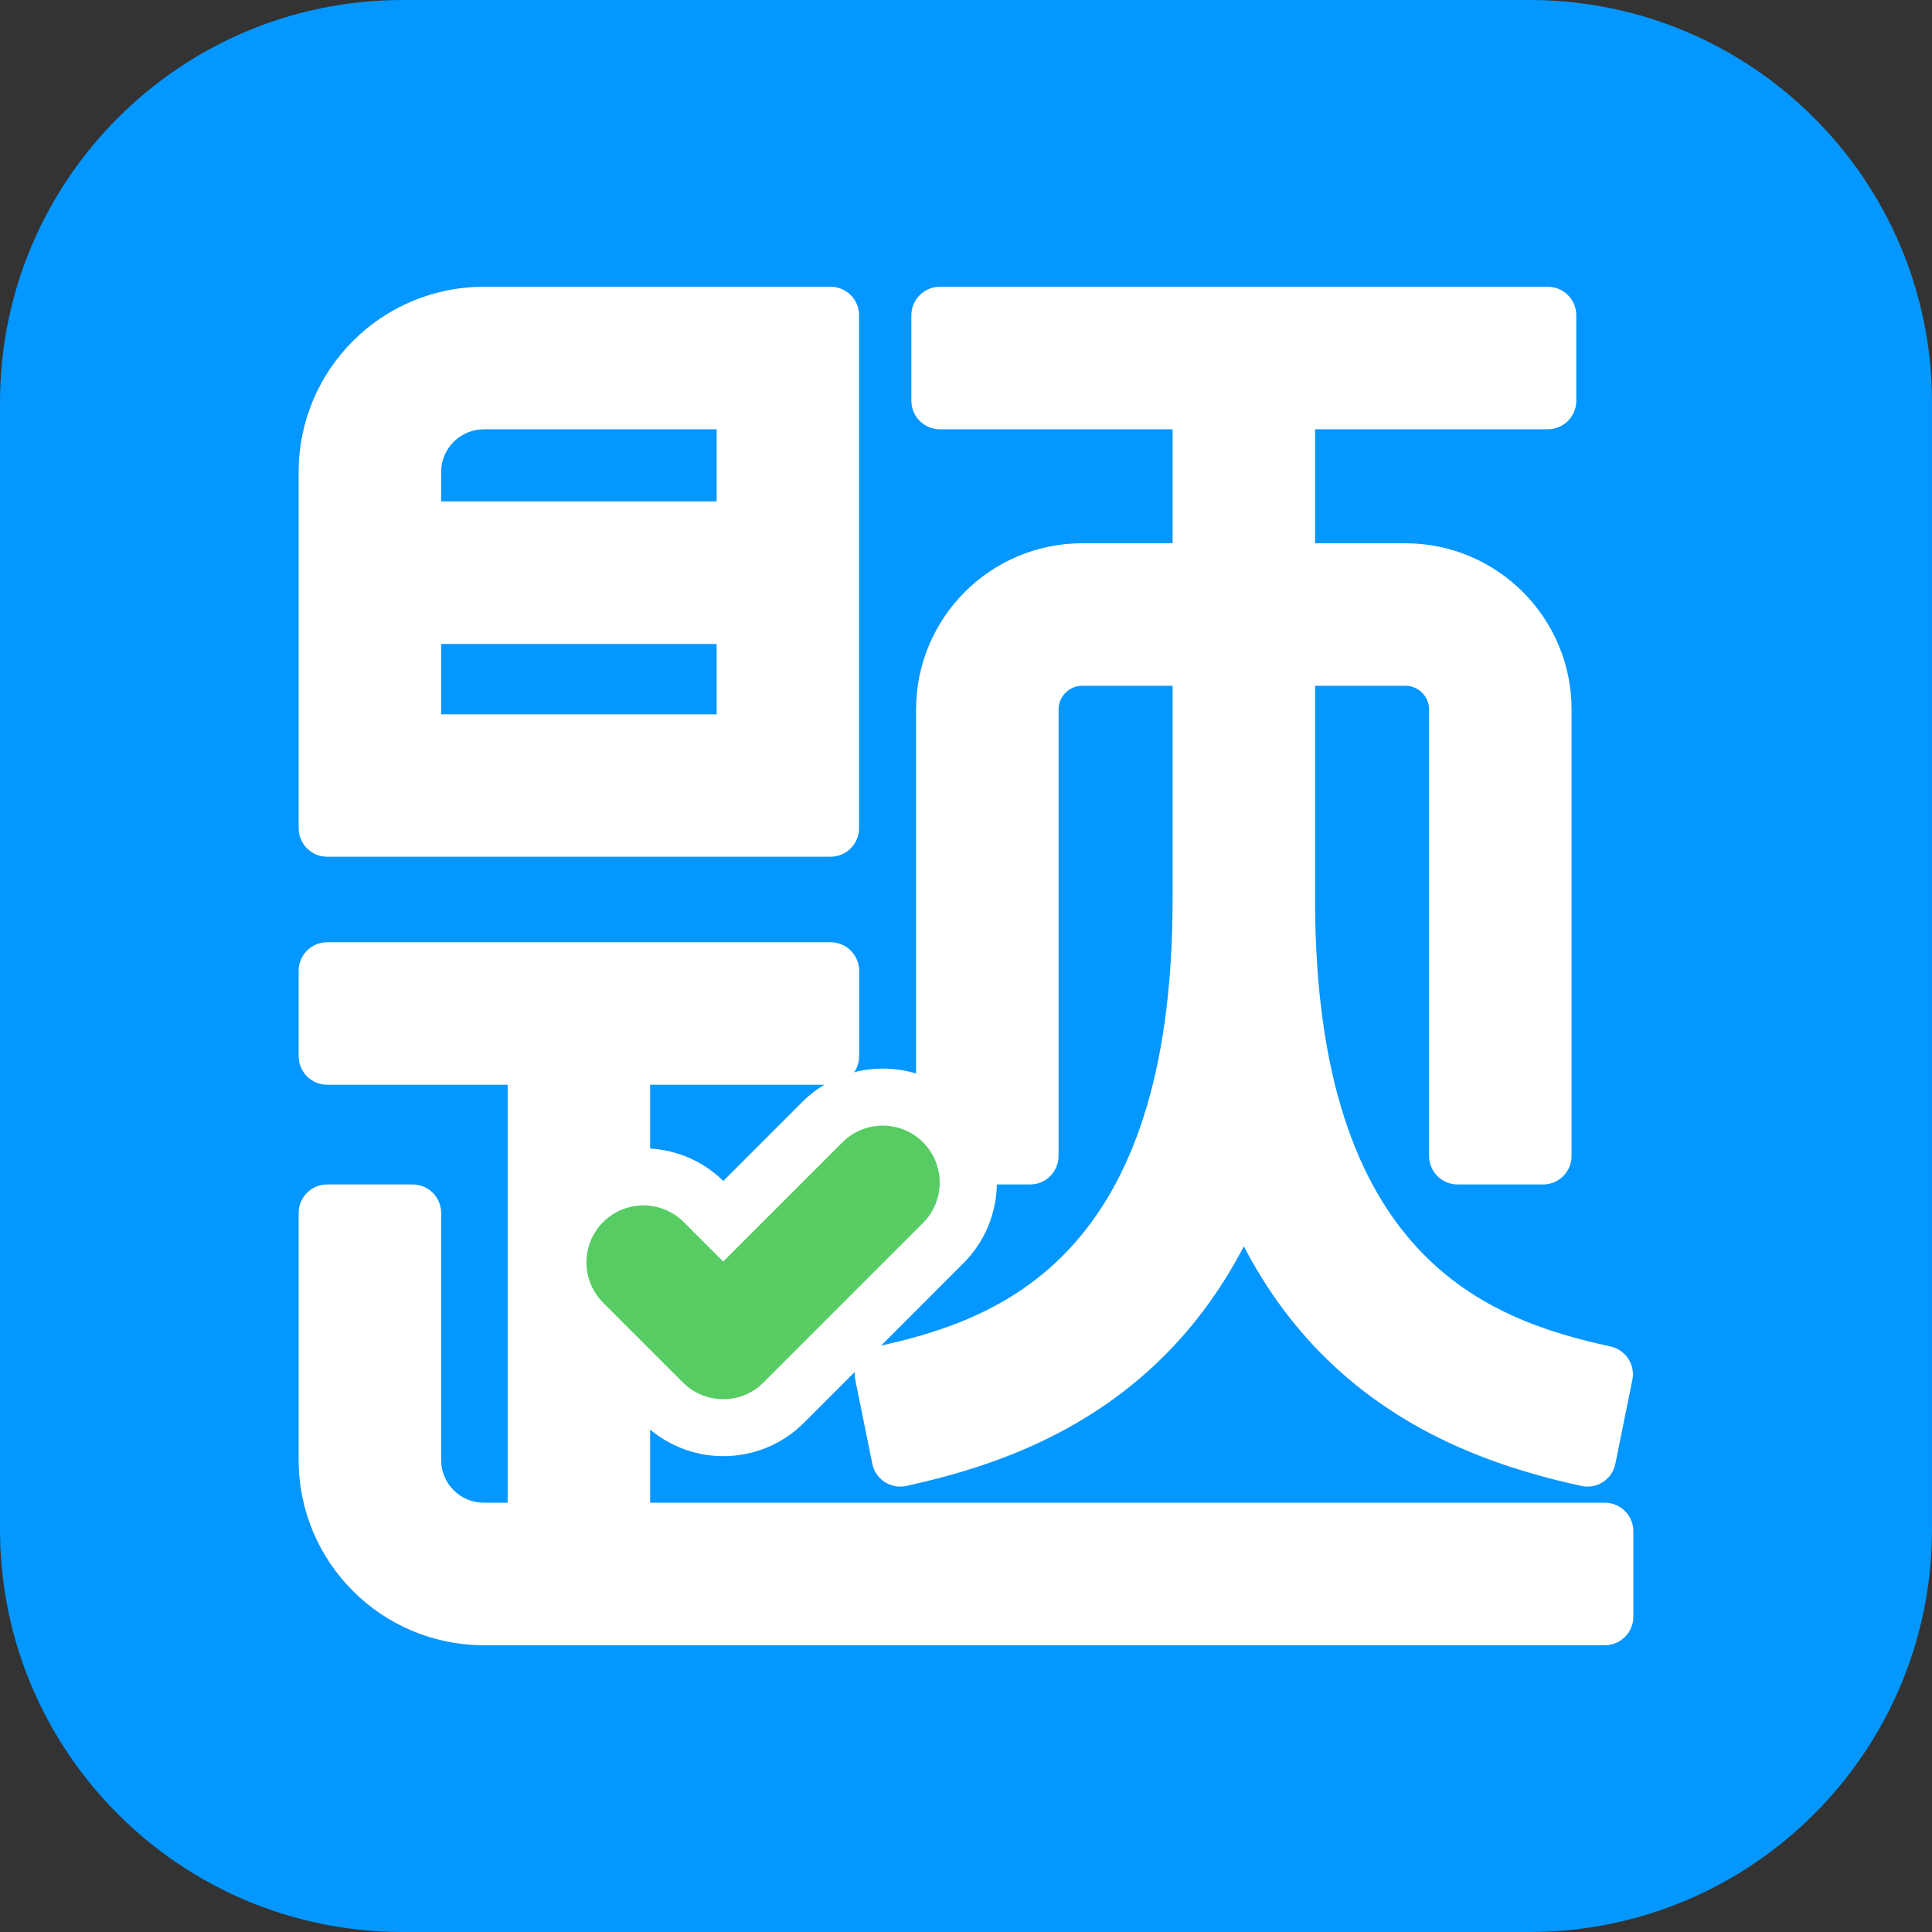
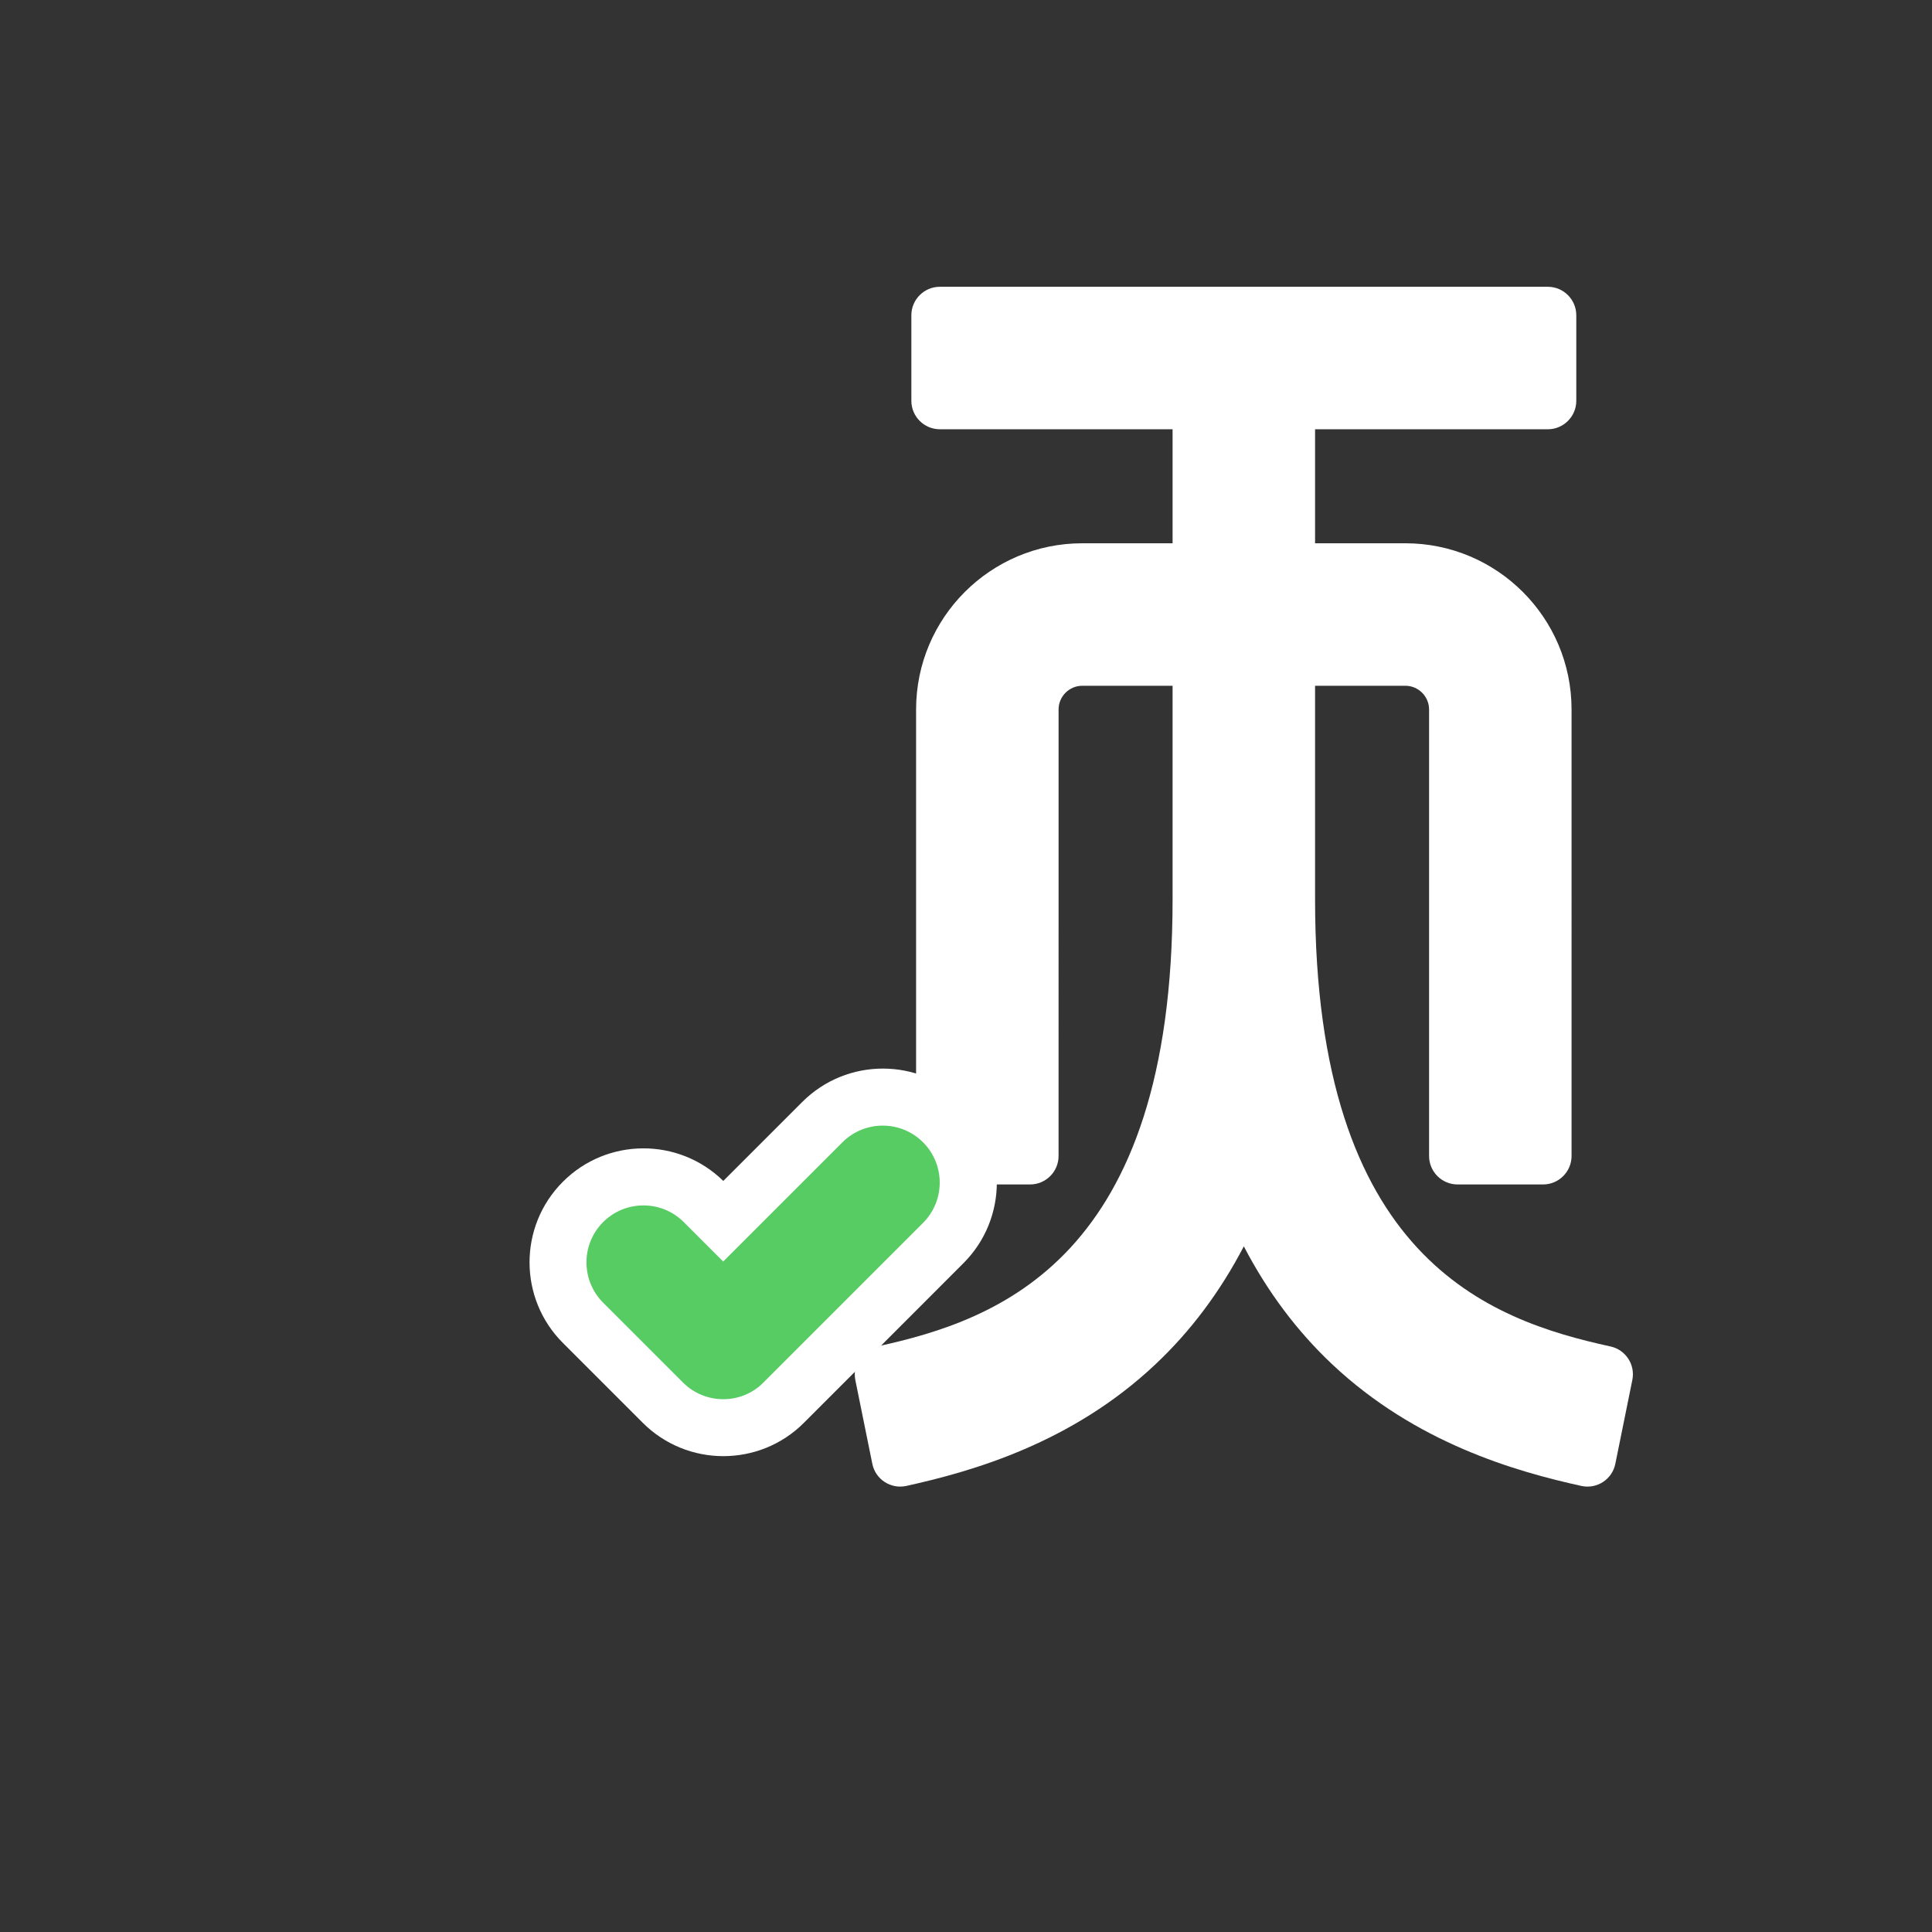
<svg xmlns="http://www.w3.org/2000/svg" version="1.1" id="图层_1" x="0px" y="0px" viewBox="0 0 1920 1920" style="enable-background:new 0 0 1920 1920;" xml:space="preserve">
  <rect x="0" y="0" width="1920" height="1920" fill="#333333" stroke="none" />
  <style type="text/css">
	.st0{fill:#0497FF;}
	.st1{fill:none;}
	.st2{fill:#FFFFFF;}
	.st3{fill:#56CC62;}
</style>
  <g id="_图层_1">
-     <path class="st0" d="M400,0h1120c220.9,0,400,179.1,400,400v1120c0,220.9-179.1,400-400,400H400c-220.9,0-400-179.1-400-400V400   C0,179.1,179.1,0,400,0z" />
-   </g>
+     </g>
  <g id="_图层_10">
    <g>
      <g>
-         <path class="st1" d="M712.2,498.4v-71.7H480.9c-23.4,0-42.5,19.1-42.5,42.5v29.3H712.2z" />
-         <rect x="438.4" y="640" class="st1" width="273.8" height="69.9" />
-         <path class="st2" d="M825.5,285H480.9c-101.7,0-184.1,82.4-184.1,184.1v354c0,15.6,12.7,28.3,28.3,28.3h500.3     c15.6,0,28.3-12.7,28.3-28.3V313.3C853.8,297.7,841.1,285,825.5,285z M480.9,426.6h231.3v71.7H438.4v-29.3     C438.4,445.7,457.5,426.6,480.9,426.6L480.9,426.6z M438.4,709.8V640h273.8v69.9H438.4z" />
-       </g>
+         </g>
      <path class="st2" d="M850,1371.4l16.9,83.3c3.1,15.5,18.4,25.4,33.8,22c65.9-14.5,164.7-42.7,247.5-120.8    c35-32.9,64.4-72.2,87.9-117.3c23.5,45.1,52.9,84.4,87.9,117.3c82.9,78,181.7,106.3,247.5,120.8c15.5,3.4,30.7-6.5,33.8-22    l16.9-83.3c3.1-15.2-6.6-30-21.7-33.3c-120.8-26.4-293.6-87.3-293.6-444.2V681.5h89.7c13,0,23.6,10.6,23.6,23.6v443.7    c0,15.6,12.7,28.3,28.3,28.3h85c15.6,0,28.3-12.7,28.3-28.3V705.1c0-91.2-74-165.2-165.2-165.2h-89.7V426.6h231.3    c15.6,0,28.3-12.7,28.3-28.3v-85c0-15.6-12.7-28.3-28.3-28.3H934c-15.6,0-28.3,12.7-28.3,28.3v85c0,15.6,12.7,28.3,28.3,28.3    h231.3v113.3h-89.7c-91.2,0-165.2,74-165.2,165.2v443.7c0,15.6,12.7,28.3,28.3,28.3h85c15.6,0,28.3-12.7,28.3-28.3V705.1    c0-13,10.6-23.6,23.6-23.6h89.7v212.4c0,356.8-172.7,417.8-293.6,444.2C856.6,1341.4,847,1356.2,850,1371.4L850,1371.4z" />
-       <path class="st2" d="M1594.9,1493.4H646.1V1078h179.4c15.6,0,28.3-12.7,28.3-28.3v-85c0-15.6-12.7-28.3-28.3-28.3H325.1    c-15.6,0-28.3,12.7-28.3,28.3v85c0,15.6,12.7,28.3,28.3,28.3h179.4v415.4h-23.6c-23.5,0-42.5-19-42.5-42.5v-245.5    c0-15.6-12.7-28.3-28.3-28.3h-85c-15.6,0-28.3,12.7-28.3,28.3v245.5c0,101.7,82.4,184.1,184.1,184.1h1114    c15.6,0,28.3-12.7,28.3-28.3v-85C1623.2,1506.1,1610.5,1493.4,1594.9,1493.4L1594.9,1493.4z" />
      <g>
        <path class="st2" d="M718.8,1447.1c-29,0-58-11.1-80.1-33.2l-79.3-79.3c-44.2-44.2-44.2-116,0-160.2c44-44,115.1-44.2,159.4-0.8     l78.5-78.5c44.2-44.2,116-44.2,160.2,0c44.2,44.2,44.2,116,0,160.2L798.9,1414C776.8,1436.1,747.8,1447.1,718.8,1447.1     L718.8,1447.1z" />
        <path class="st3" d="M718.8,1390.5c-14.5,0-29-5.5-40.1-16.6l-79.3-79.3c-22.1-22.1-22.1-58,0-80.1c22.1-22.1,58-22.1,80.1,0     l39.2,39.2l118.5-118.5c22.1-22.1,58-22.1,80.1,0c22.1,22.1,22.1,58,0,80.1l-158.6,158.6C747.8,1385,733.3,1390.5,718.8,1390.5     L718.8,1390.5z" />
      </g>
    </g>
  </g>
</svg>